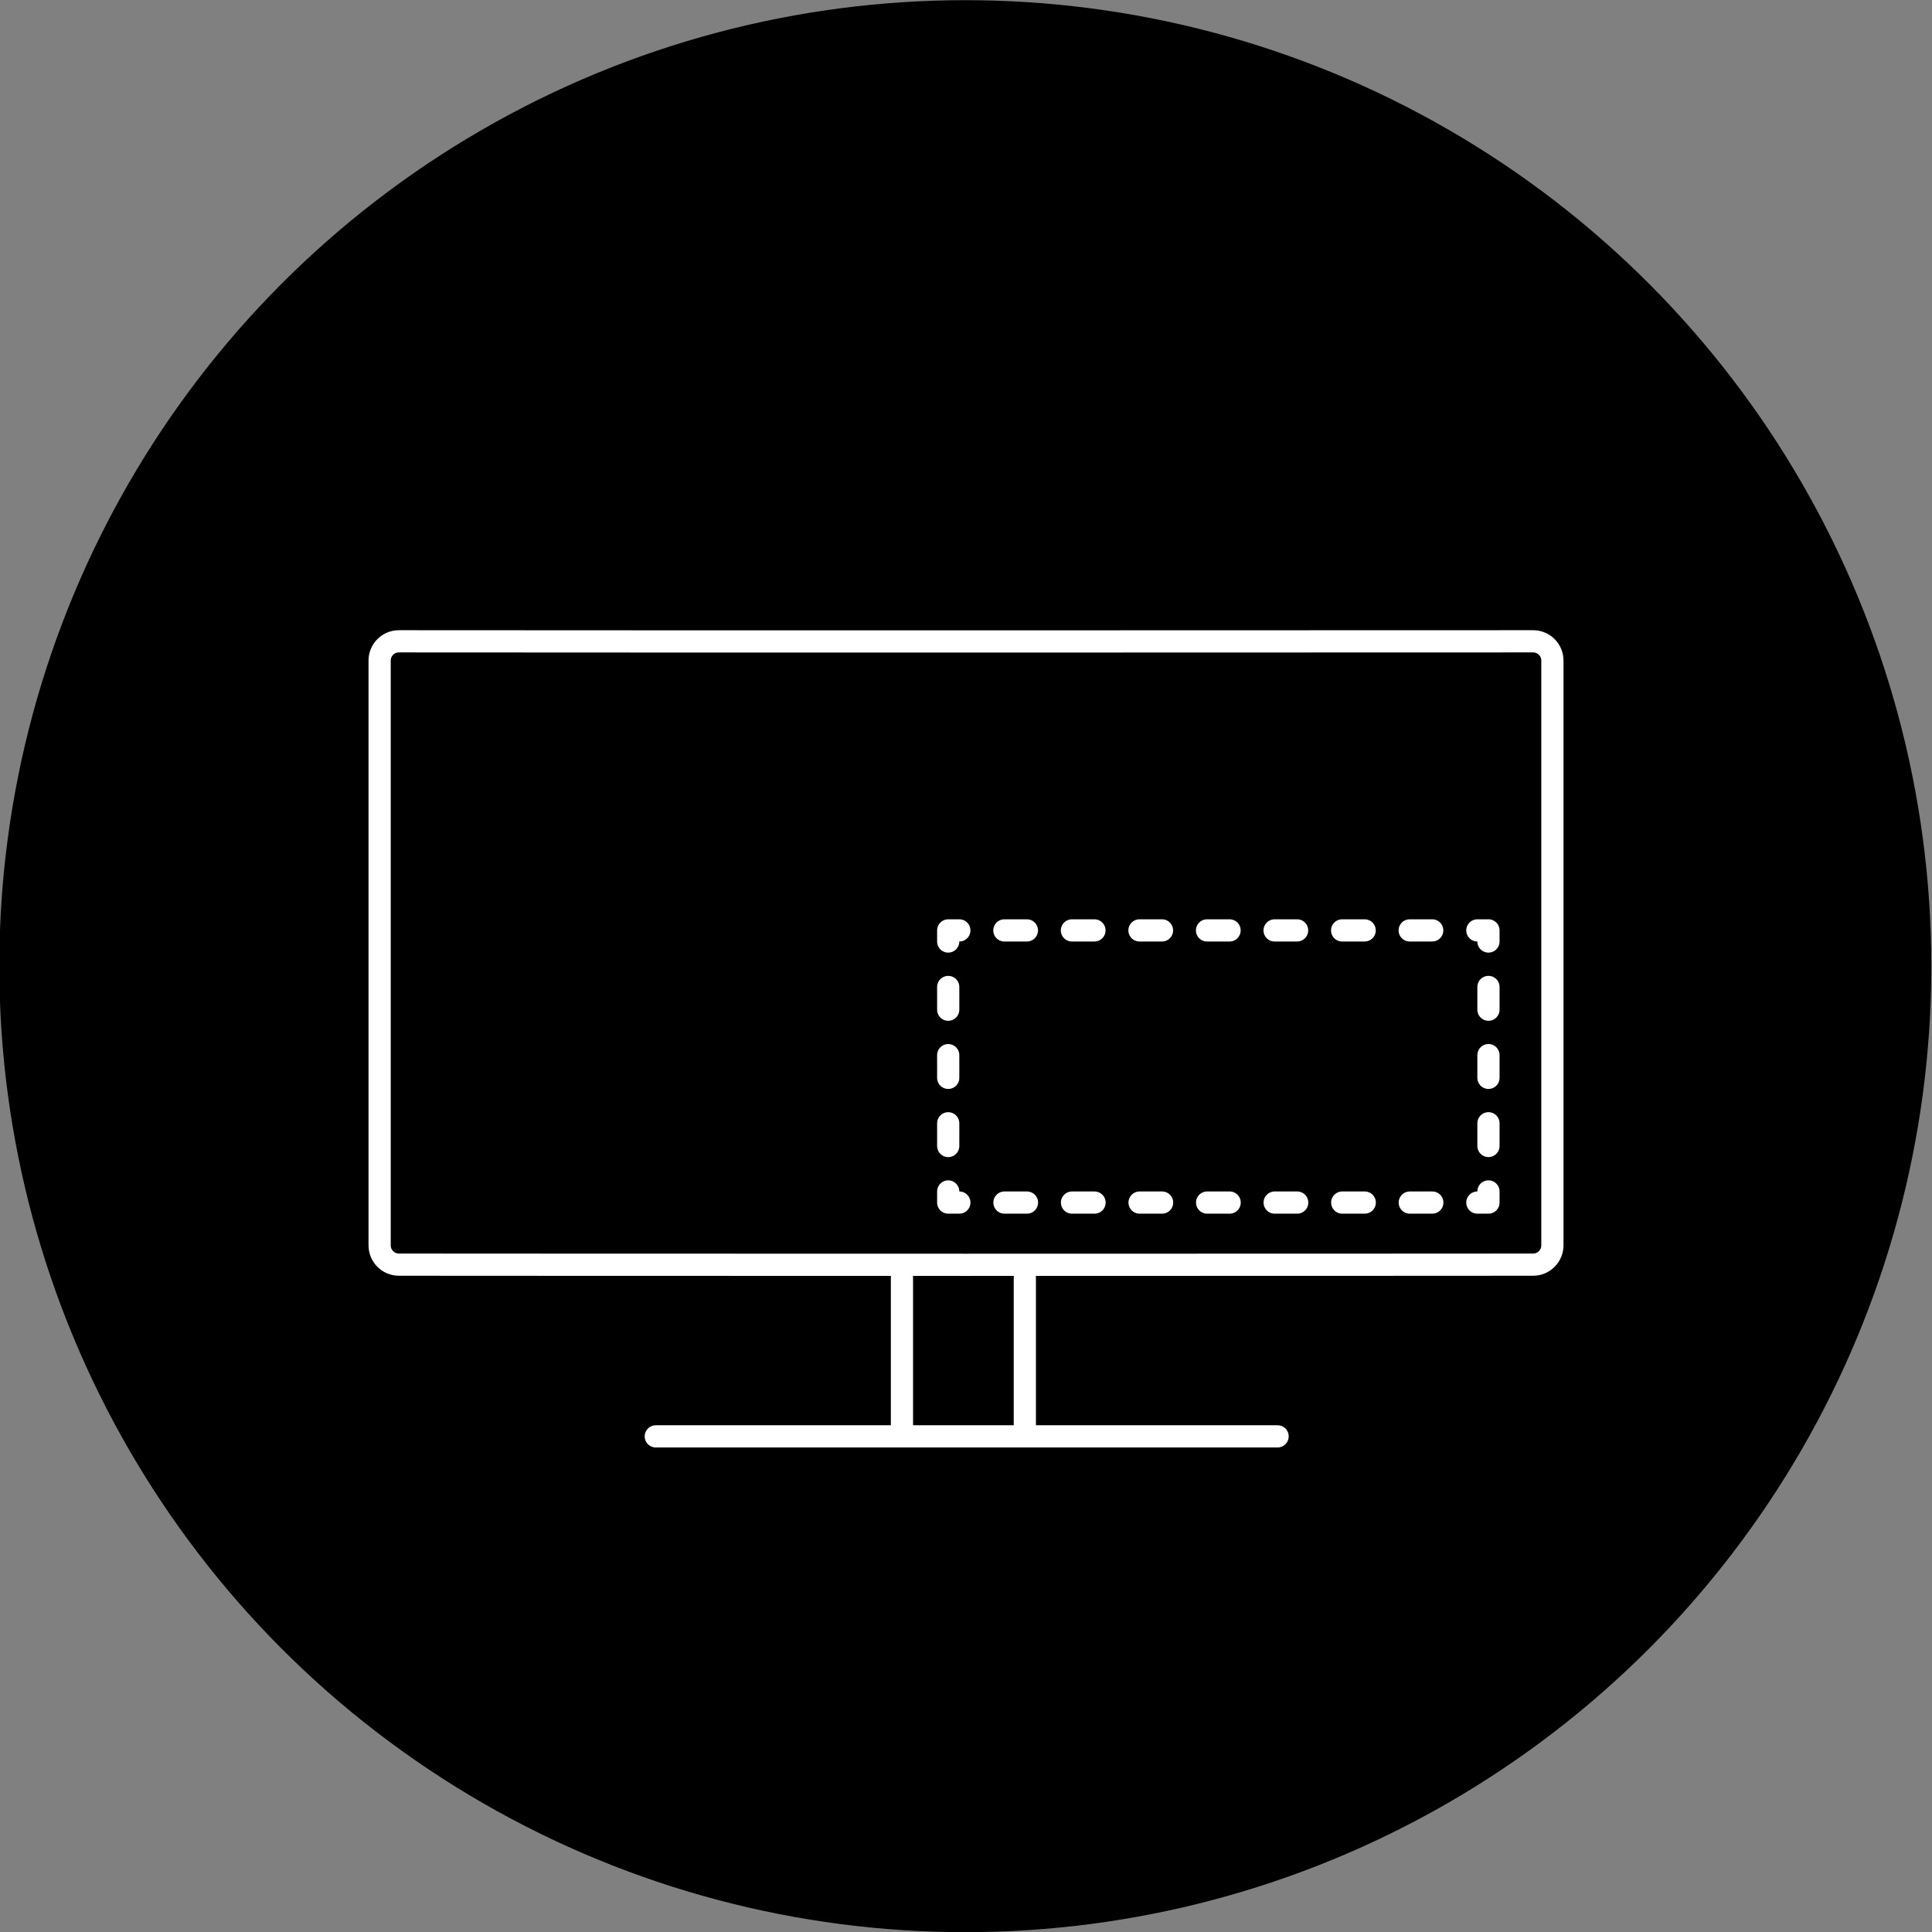
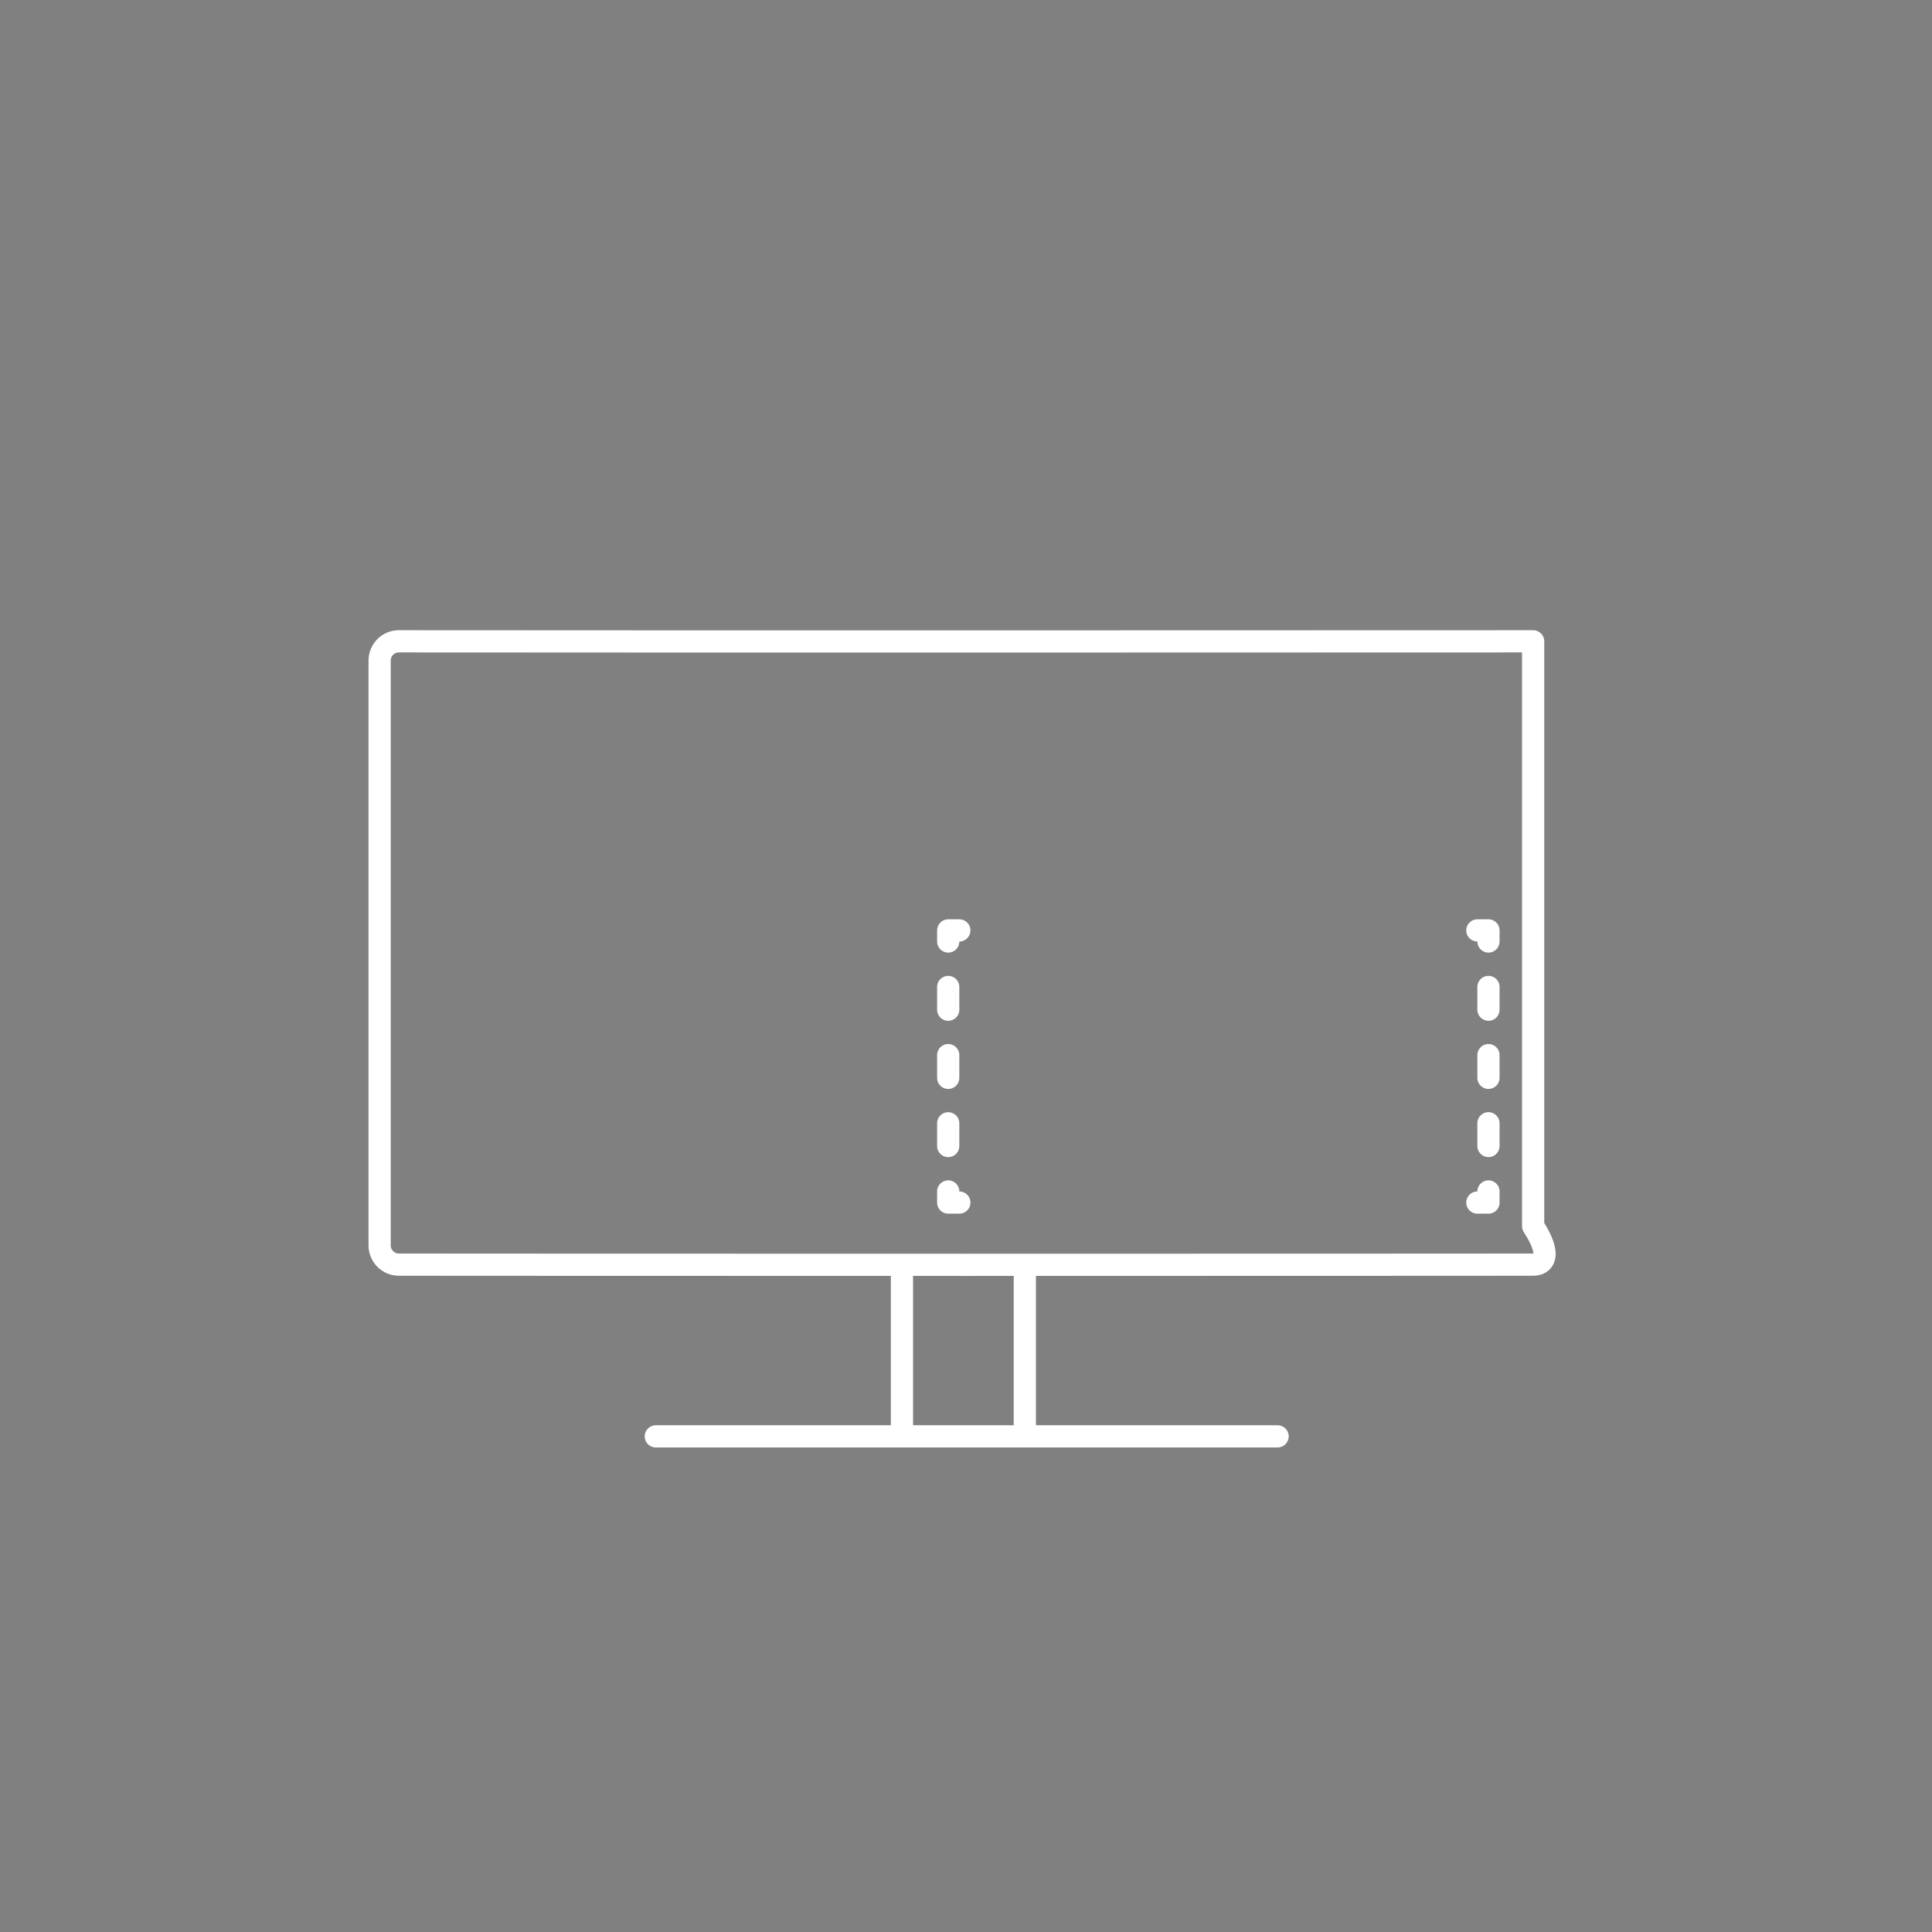
<svg xmlns="http://www.w3.org/2000/svg" version="1.1" id="Layer_1" x="0px" y="0px" viewBox="-254 377.89 87 87" style="enable-background:new -254 377.89 87 87;" xml:space="preserve">
  <rect x="-254" y="377.89" width="87" height="87" fill="#808080" stroke="none" />
-   <circle cx="-210.531" cy="421.398" r="43.5" />
-   <path style="fill:none;stroke:#FFFFFF;stroke-miterlimit:10;" d="M-207.63,450.018" />
  <line style="fill:none;stroke:#FFFFFF;stroke-linecap:round;stroke-linejoin:round;stroke-miterlimit:10;" x1="-213.384" y1="442.527" x2="-213.384" y2="435.431" />
  <line style="fill:none;stroke:#FFFFFF;stroke-linecap:round;stroke-linejoin:round;stroke-miterlimit:10;" x1="-207.851" y1="435.431" x2="-207.851" y2="442.528" />
  <line style="fill:none;stroke:#FFFFFF;stroke-linecap:round;stroke-linejoin:round;stroke-miterlimit:10;" x1="-224.469" y1="442.571" x2="-196.469" y2="442.571" />
  <g>
-     <path style="fill:none;stroke:#FFFFFF;stroke-linecap:round;stroke-linejoin:round;stroke-miterlimit:10;" d="   M-184.961,434.838c0,0-11.353,0.008-25.538,0.008s-25.54-0.008-25.54-0.008   c-0.478,0-0.866-0.389-0.866-0.867V407.636c0-0.48,0.388-0.867,0.866-0.867   c13.461,0.008,13.461,0.007,25.498,0.007c12.506,0,25.58-0.007,25.58-0.007   c0.479,0,0.867,0.387,0.867,0.867v26.334   C-184.094,434.448-184.483,434.838-184.961,434.838z" />
+     <path style="fill:none;stroke:#FFFFFF;stroke-linecap:round;stroke-linejoin:round;stroke-miterlimit:10;" d="   M-184.961,434.838c0,0-11.353,0.008-25.538,0.008s-25.54-0.008-25.54-0.008   c-0.478,0-0.866-0.389-0.866-0.867V407.636c0-0.48,0.388-0.867,0.866-0.867   c13.461,0.008,13.461,0.007,25.498,0.007c12.506,0,25.58-0.007,25.58-0.007   v26.334   C-184.094,434.448-184.483,434.838-184.961,434.838z" />
  </g>
  <g>
    <g>
      <polyline style="fill:none;stroke:#FFFFFF;stroke-linecap:round;stroke-linejoin:round;" points="-186.973,431.542     -186.973,432.043 -187.473,432.043   " />
-       <line style="fill:none;stroke:#FFFFFF;stroke-linecap:round;stroke-linejoin:round;stroke-dasharray:1.014,2.028;" x1="-189.502" y1="432.043" x2="-209.786" y2="432.043" />
      <polyline style="fill:none;stroke:#FFFFFF;stroke-linecap:round;stroke-linejoin:round;" points="-210.8,432.043     -211.301,432.043 -211.301,431.542   " />
      <line style="fill:none;stroke:#FFFFFF;stroke-linecap:round;stroke-linejoin:round;stroke-dasharray:1.023,2.046;" x1="-211.301" y1="429.496" x2="-211.301" y2="421.311" />
      <polyline style="fill:none;stroke:#FFFFFF;stroke-linecap:round;stroke-linejoin:round;" points="-211.301,420.287     -211.301,419.787 -210.8,419.787   " />
-       <line style="fill:none;stroke:#FFFFFF;stroke-linecap:round;stroke-linejoin:round;stroke-dasharray:1.014,2.028;" x1="-208.772" y1="419.787" x2="-188.487" y2="419.787" />
      <polyline style="fill:none;stroke:#FFFFFF;stroke-linecap:round;stroke-linejoin:round;" points="-187.473,419.787     -186.973,419.787 -186.973,420.287   " />
      <line style="fill:none;stroke:#FFFFFF;stroke-linecap:round;stroke-linejoin:round;stroke-dasharray:1.023,2.046;" x1="-186.973" y1="422.334" x2="-186.973" y2="430.519" />
    </g>
  </g>
</svg>